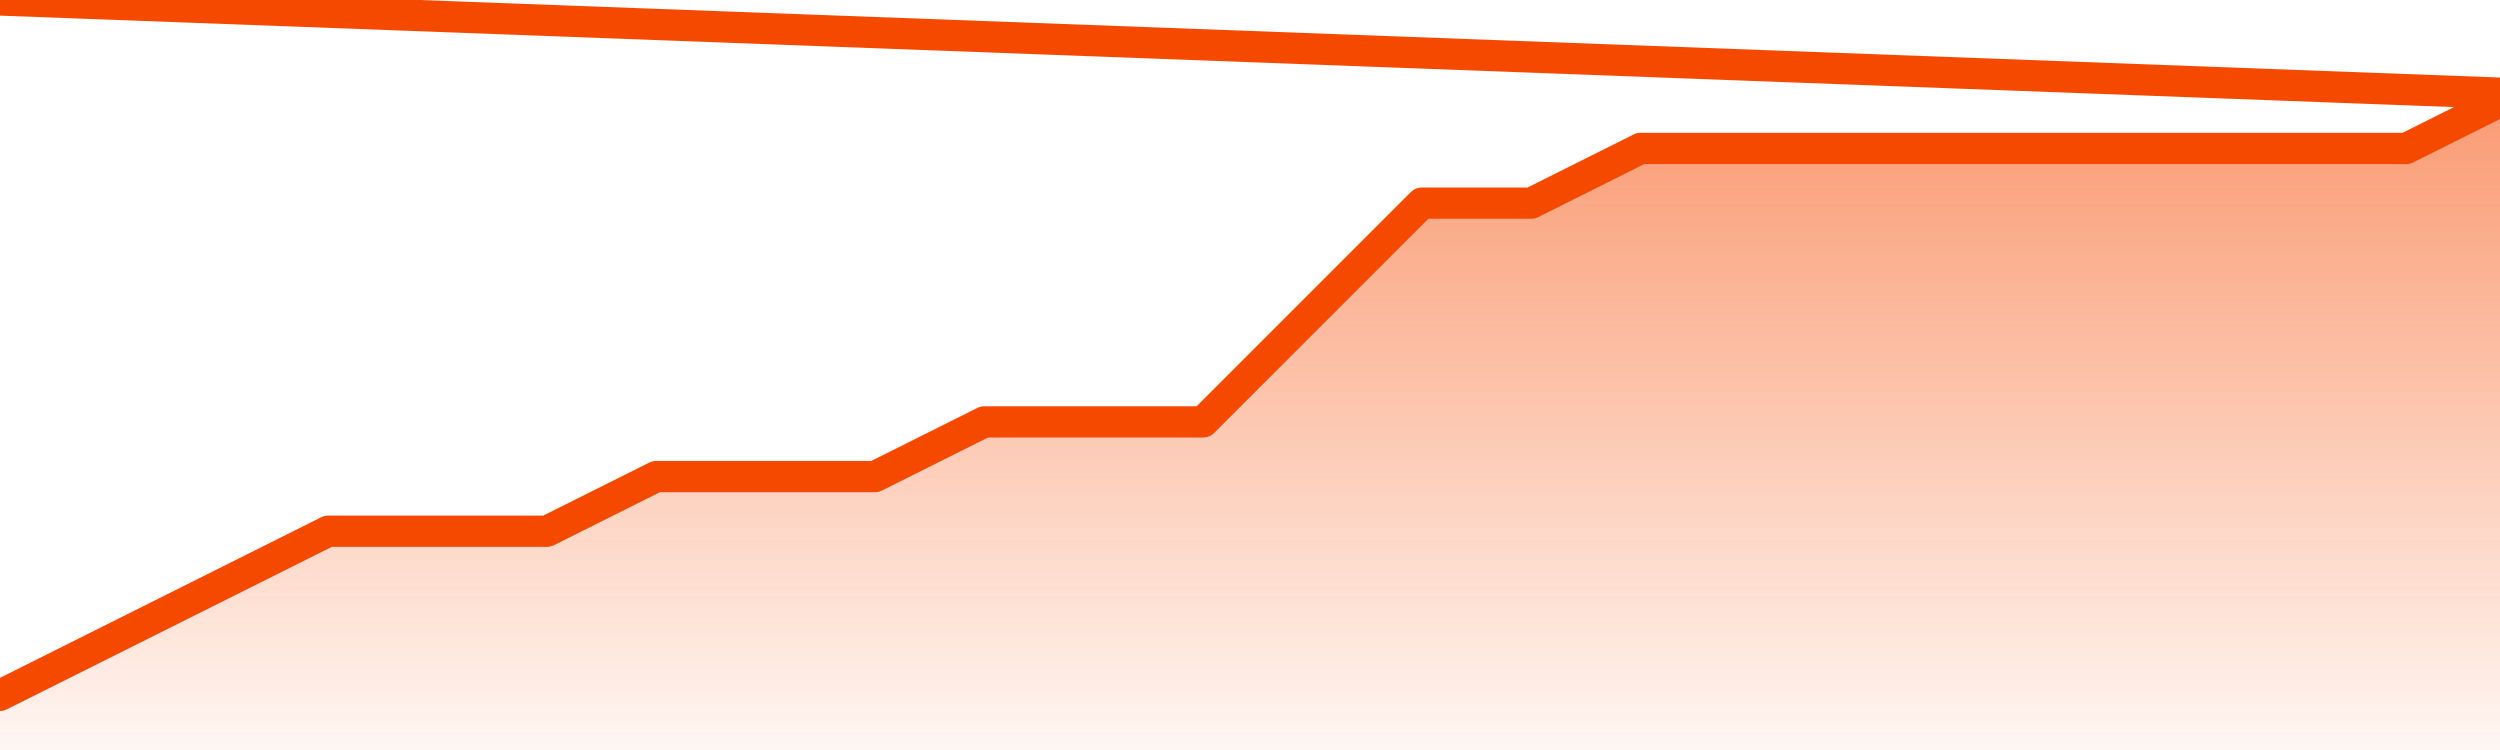
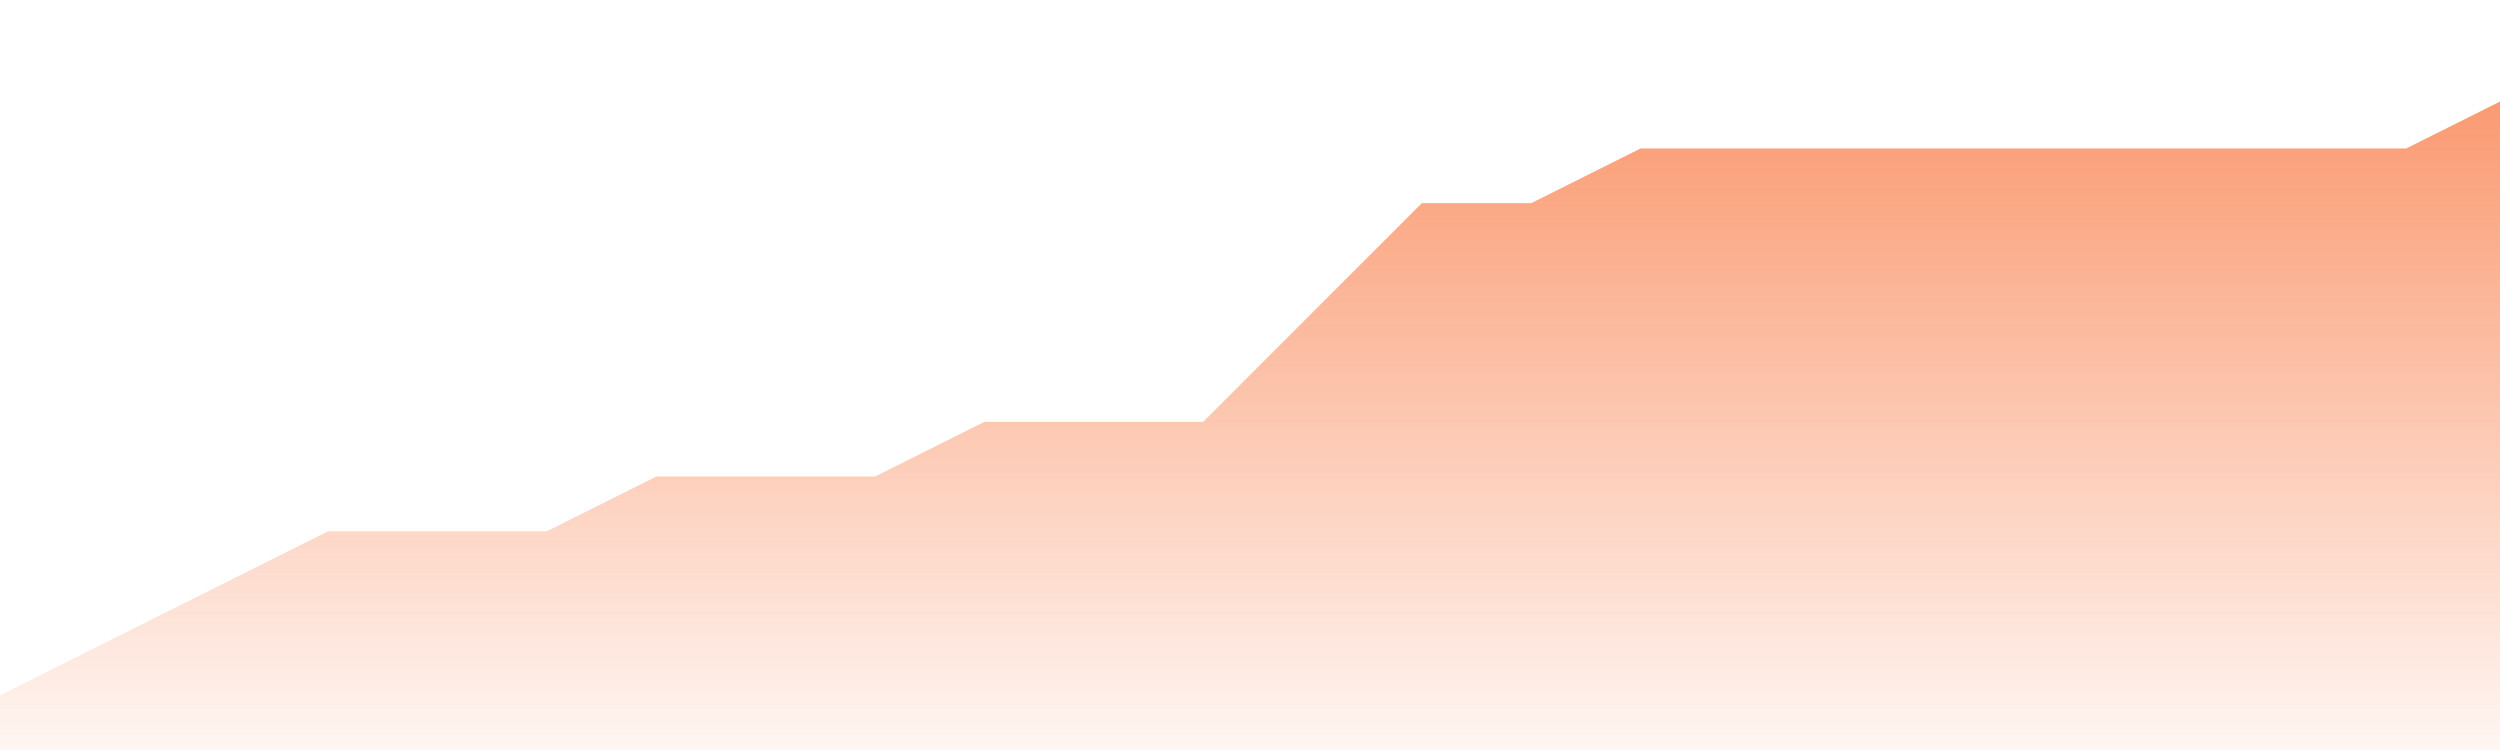
<svg xmlns="http://www.w3.org/2000/svg" version="1.1" width="80" height="24" viewBox="0 0 80 24">
  <defs>
    <linearGradient x1=".5" x2=".5" y2="1" id="gradient">
      <stop offset="0" stop-color="#F64900" />
      <stop offset="1" stop-color="#f64900" stop-opacity="0" />
    </linearGradient>
  </defs>
  <path fill="url(#gradient)" fill-opacity="0.56" stroke="none" d="M 0,26 0.0,22.25 3.5,20.5 7.0,18.75 10.5,17.0 14.0,17.0 17.5,17.0 21.0,15.25 24.5,15.25 28.0,15.25 31.5,13.5 35.0,13.5 38.5,13.5 42.0,10.0 45.5,6.5 49.0,6.5 52.5,4.75 56.0,4.75 59.5,4.75 63.0,4.75 66.5,4.75 70.0,4.75 73.5,4.75 77.0,4.75 80.5,3.0 82,26 Z" />
-   <path fill="none" stroke="#F64900" stroke-width="1" stroke-linejoin="round" stroke-linecap="round" d="M 0.0,22.25 3.5,20.5 7.0,18.75 10.5,17.0 14.0,17.0 17.5,17.0 21.0,15.25 24.5,15.25 28.0,15.25 31.5,13.5 35.0,13.5 38.5,13.5 42.0,10.0 45.5,6.5 49.0,6.5 52.5,4.75 56.0,4.75 59.5,4.75 63.0,4.75 66.5,4.75 70.0,4.75 73.5,4.75 77.0,4.75 80.5,3.0.join(' ') }" />
</svg>